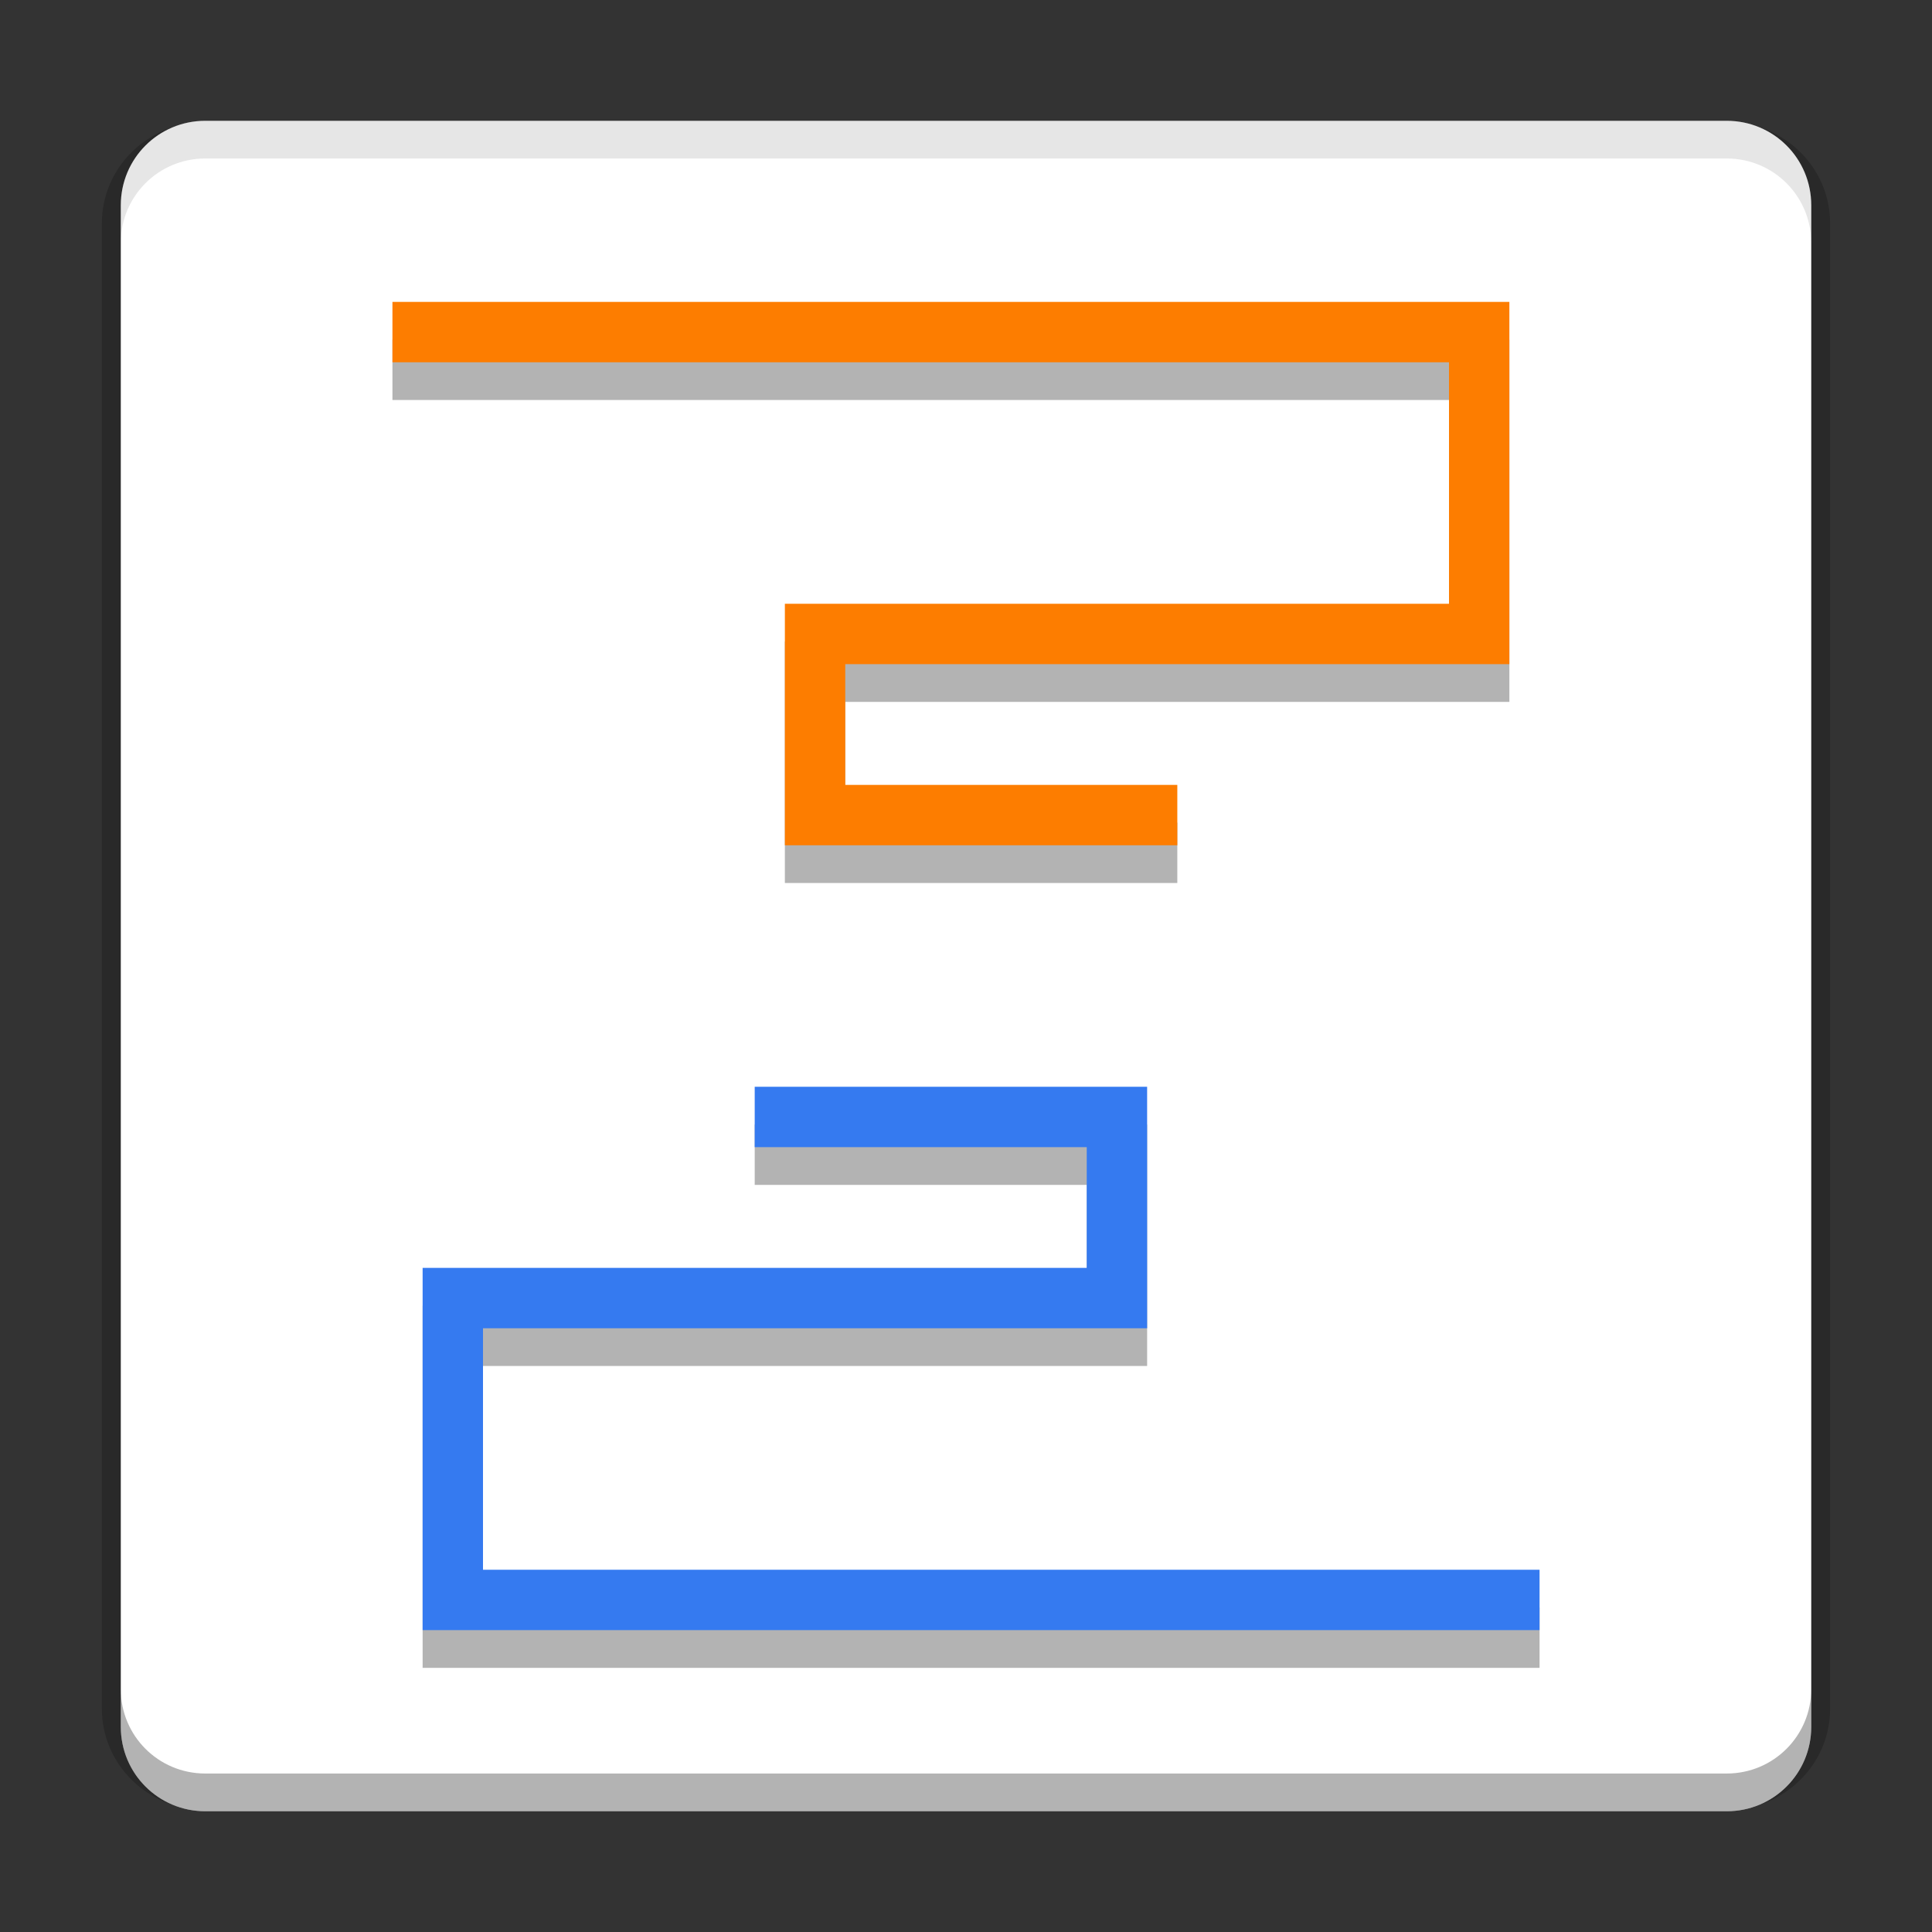
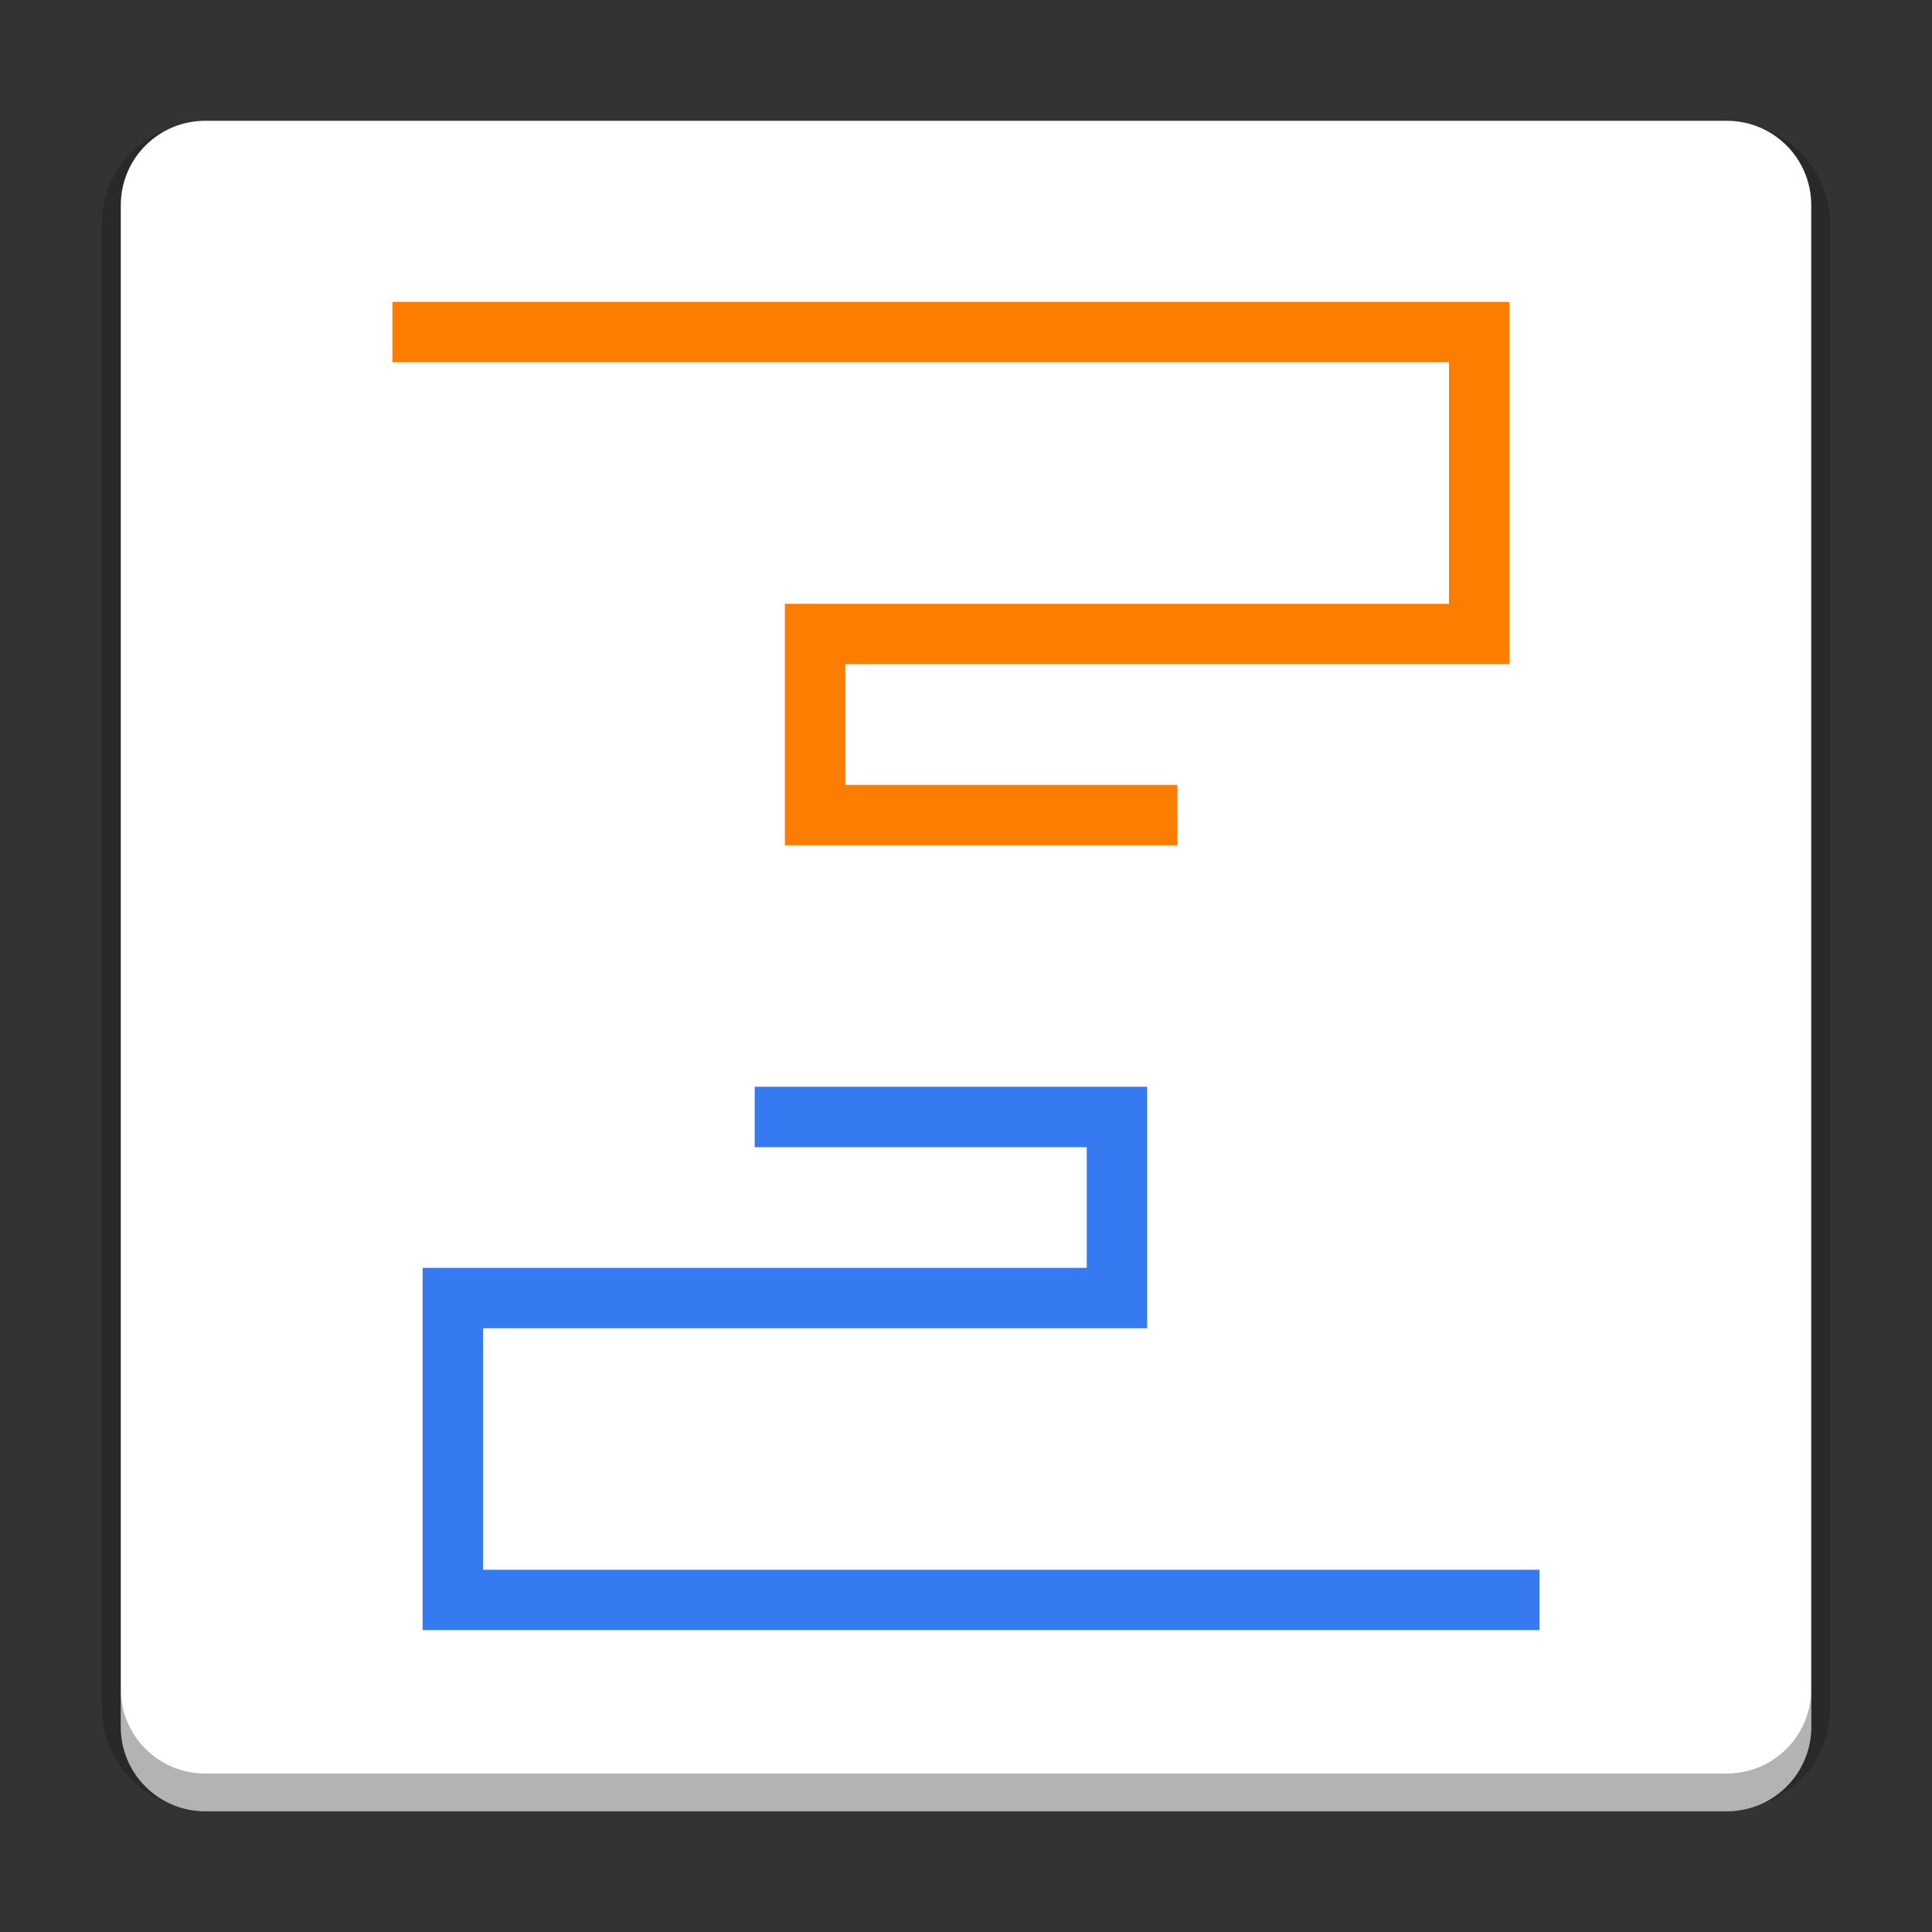
<svg xmlns="http://www.w3.org/2000/svg" width="512" height="512" version="1.1" viewBox="0 0 384 384">
  <rect x="0" y="0" width="384" height="384" fill="#333333" stroke="none" />
  <defs>
    <clipPath>
      <rect width="384" height="384" />
    </clipPath>
    <clipPath>
-       <rect width="384" height="384" />
-     </clipPath>
+       </clipPath>
    <clipPath>
      <rect width="384" height="384" />
    </clipPath>
  </defs>
  <path d="m40.803 24.248c-11.321 0-20.551 9.015-20.551 20.073v295.36c0 11.06 9.231 20.073 20.551 20.073h302.39c11.321 0 20.551-9.015 20.551-20.073v-295.36c0-11.056-9.227-20.073-20.551-20.073z" color="#000000" color-rendering="auto" dominant-baseline="auto" image-rendering="auto" opacity=".2" shape-rendering="auto" solid-color="#000000" style="font-feature-settings:normal;font-variant-alternates:normal;font-variant-caps:normal;font-variant-ligatures:normal;font-variant-numeric:normal;font-variant-position:normal;isolation:auto;mix-blend-mode:normal;shape-padding:0;text-decoration-color:#000000;text-decoration-line:none;text-decoration-style:solid;text-indent:0;text-orientation:mixed;text-transform:none;white-space:normal" />
  <path d="m360 343.2v-302.39c0-9.309-7.488-16.801-16.801-16.801h-302.39c-9.309 0-16.801 7.492-16.801 16.801v302.39c0 9.312 7.492 16.801 16.801 16.801h302.39c9.309 0 16.801-7.492 16.801-16.801z" fill="#fff" />
  <g fill="none" stroke-width="12">
-     <path d="m306 325.5h-216v-60h132v-35.996h-71.996" opacity=".3" stroke="#000" />
    <path d="m306 318h-216v-60h132v-35.996h-71.996" stroke="#357af0" />
-     <path d="m78 73.504h216v60h-132v36h72" opacity=".3" stroke="#000" />
    <path d="m78 66.004h216v60h-132v36h72" stroke="#fd7d00" />
  </g>
  <path transform="scale(.75)" d="m32.002 447.6v10c0 12.417 9.991 22.402 22.402 22.402h403.19c12.411 0 22.402-9.991 22.402-22.402v-10c1e-5 12.411-9.991 22.402-22.402 22.402h-403.19c-12.411 0-22.402-9.986-22.402-22.402z" opacity=".3" stroke-width="1.333" />
-   <path transform="scale(.75)" d="m54.404 32.002c-12.411 0-22.402 9.991-22.402 22.402v10c0-12.411 9.991-22.402 22.402-22.402h403.19c12.417 0 22.402 9.991 22.402 22.402v-10c0-12.411-9.986-22.402-22.402-22.402h-403.19z" opacity=".1" stroke-width="1.333" />
</svg>